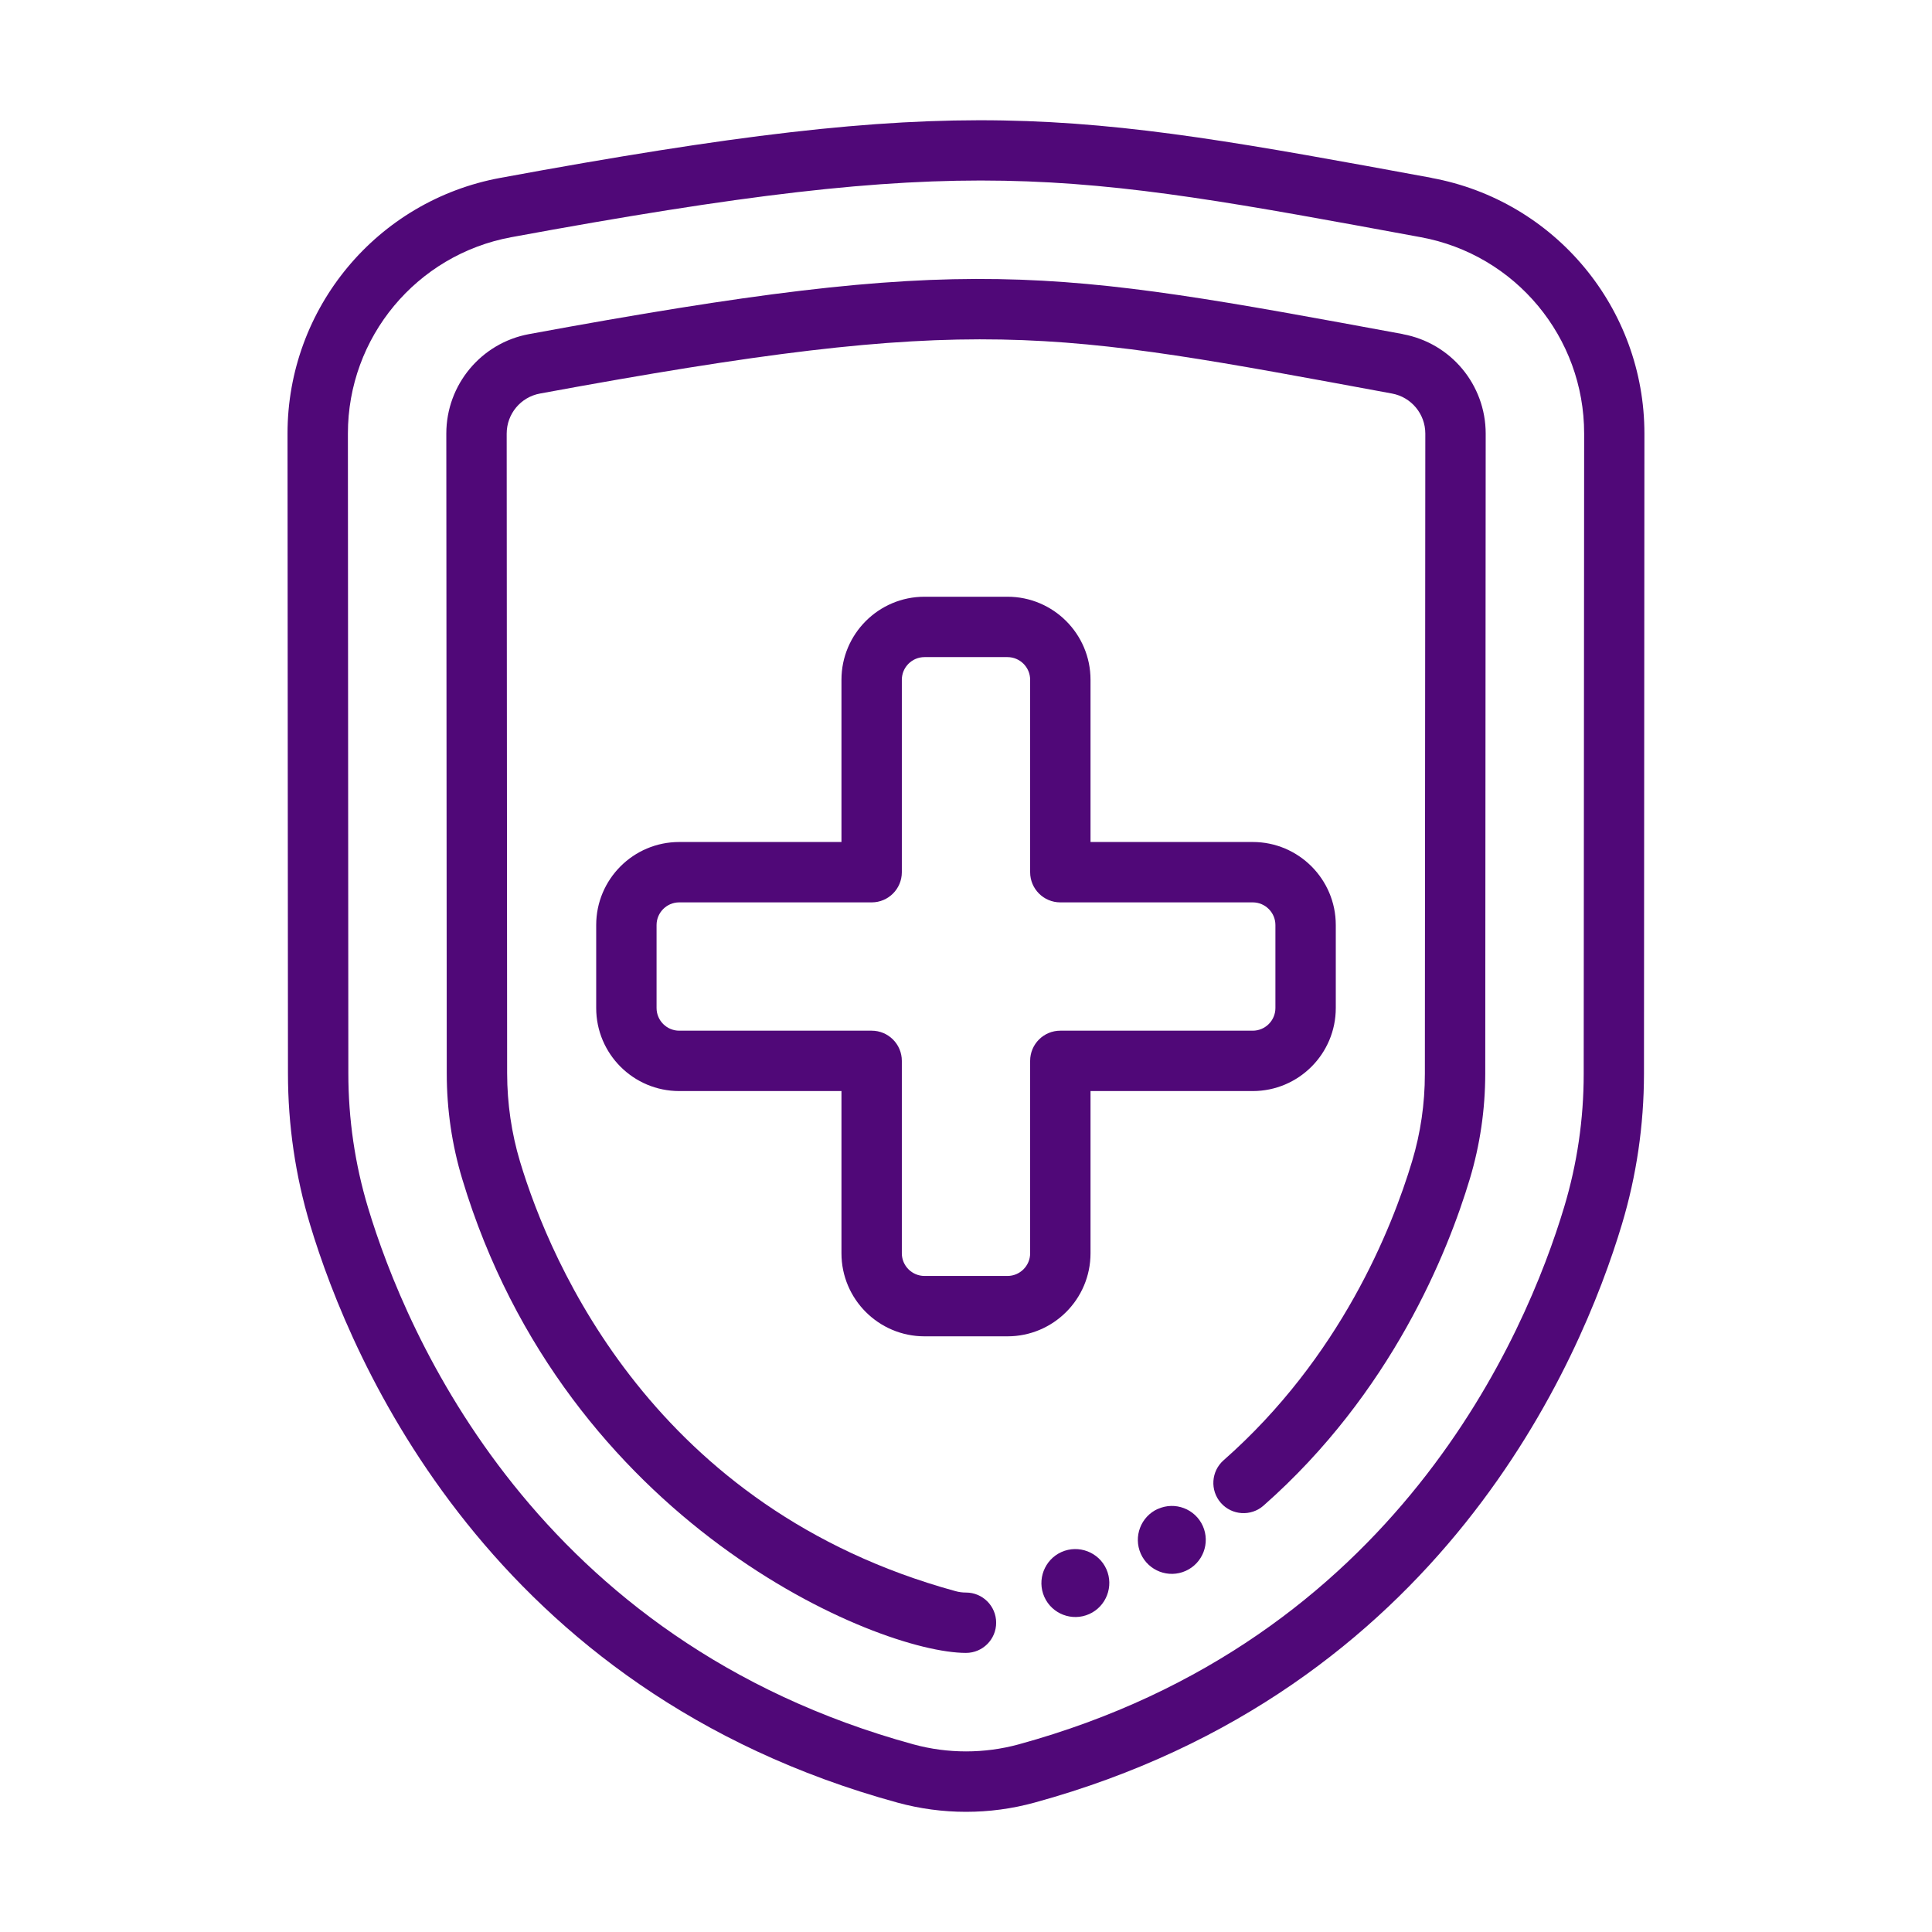
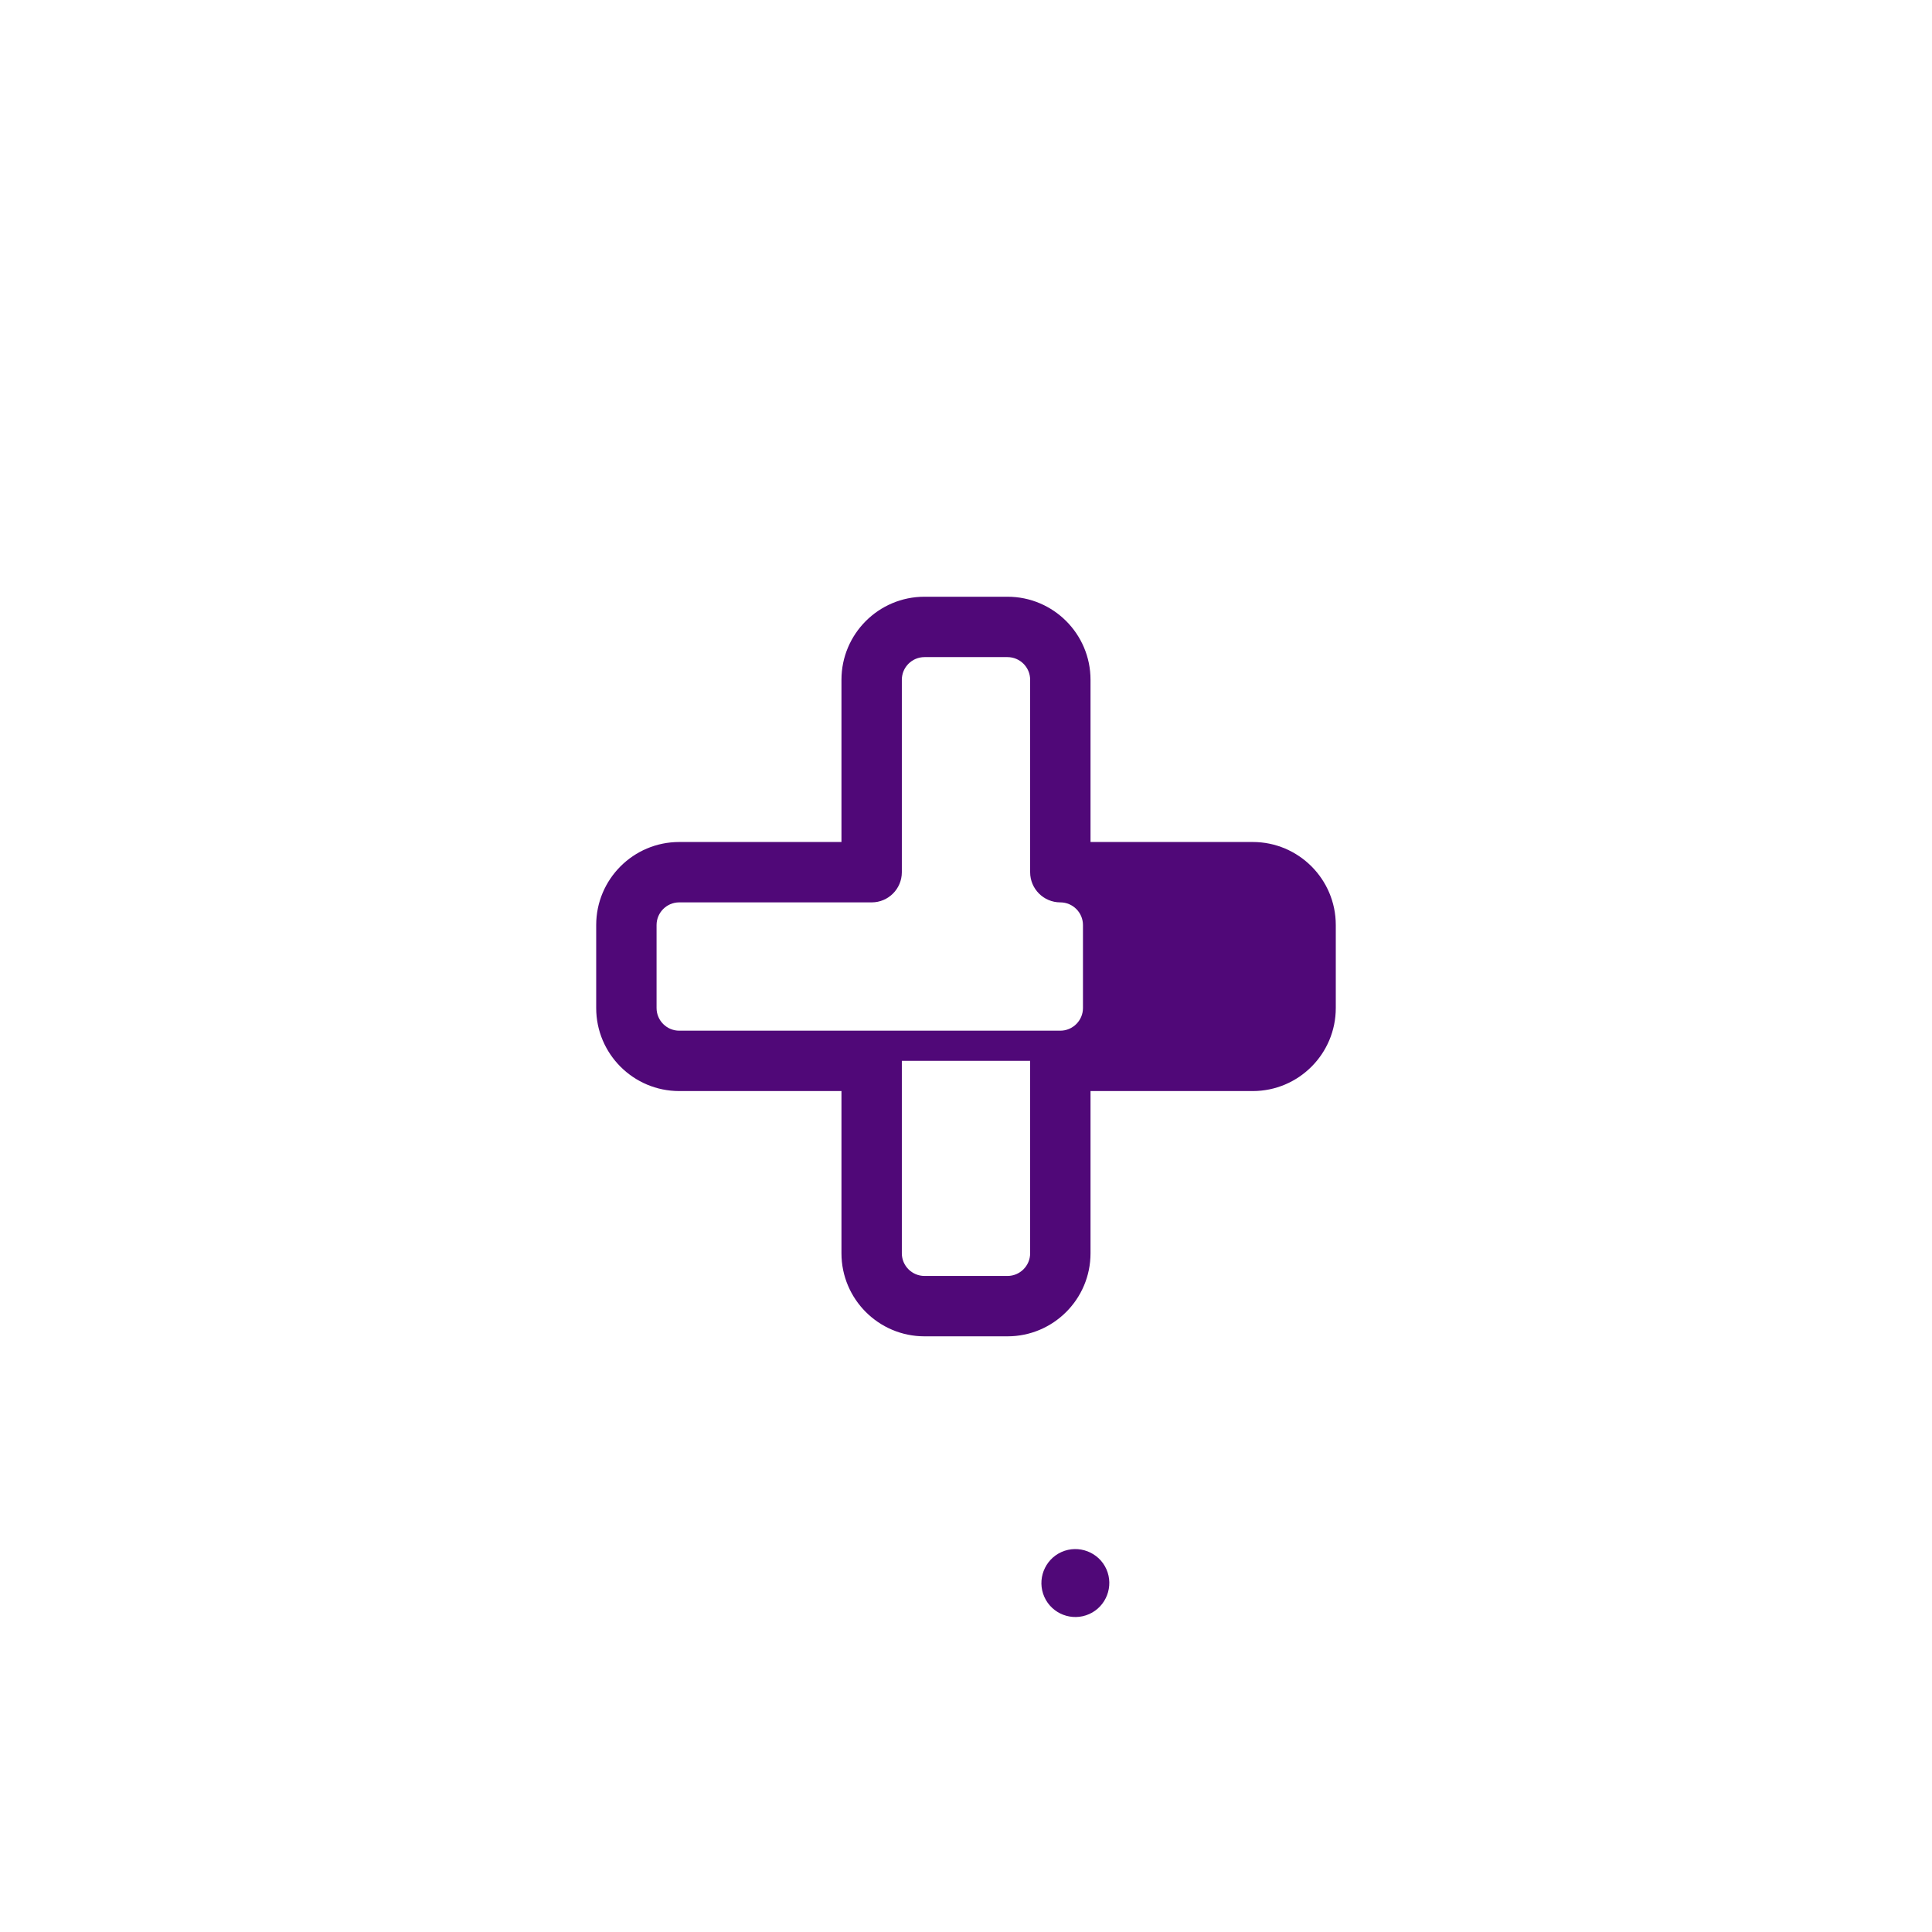
<svg xmlns="http://www.w3.org/2000/svg" fill="#500878" width="100pt" height="100pt" version="1.1" viewBox="0 0 100 100">
  <g>
-     <path d="m59.934 78.098c-0.887 0.398-1.281 1.438-0.887 2.324 0.398 0.887 1.438 1.285 2.324 0.887 0.887-0.398 1.281-1.438 0.887-2.324-0.398-0.887-1.438-1.281-2.324-0.883z" />
    <path d="m57.266 81.219c-0.395-0.883-1.438-1.281-2.324-0.887-0.883 0.398-1.281 1.438-0.887 2.324 0.395 0.883 1.434 1.285 2.324 0.887 0.883-0.395 1.281-1.438 0.887-2.324z" />
-     <path d="m56.445 64.871v-8.398h8.398c2.371 0 4.297-1.926 4.297-4.297v-4.297c0-2.371-1.926-4.297-4.297-4.297h-8.398v-8.398c0-2.371-1.926-4.297-4.297-4.297h-4.297c-2.371 0-4.297 1.926-4.297 4.297v8.398h-8.398c-2.371 0-4.297 1.926-4.297 4.297v4.297c0 2.371 1.926 4.297 4.297 4.297h8.398v8.398c0 2.371 1.926 4.297 4.297 4.297h4.297c2.371 0 4.297-1.926 4.297-4.297zm-3.125-9.961v9.961c0 0.645-0.527 1.172-1.172 1.172h-4.297c-0.645 0-1.172-0.527-1.172-1.172v-9.961c0-0.863-0.699-1.562-1.562-1.562h-9.961c-0.645 0-1.172-0.527-1.172-1.172v-4.297c0-0.645 0.527-1.172 1.172-1.172h9.961c0.863 0 1.562-0.699 1.562-1.562v-9.961c0-0.645 0.527-1.172 1.172-1.172h4.297c0.645 0 1.172 0.527 1.172 1.172v9.961c0 0.863 0.699 1.562 1.562 1.562h9.961c0.645 0 1.172 0.527 1.172 1.172v4.297c0 0.645-0.527 1.172-1.172 1.172h-9.961c-0.863 0-1.562 0.699-1.562 1.562z" />
-     <path d="m74.105 9.207c-18.953-3.492-24.148-4.434-48.207 0-6.387 1.176-11.02 6.746-11.016 13.242l0.023 33.113c0 2.672 0.387 5.309 1.148 7.836 2.129 7.07 9.352 24.141 30.402 29.906 2.316 0.633 4.766 0.637 7.086 0 21.07-5.773 28.285-22.859 30.41-29.938 0.754-2.512 1.137-5.125 1.141-7.773l0.023-33.141c0.004-6.496-4.629-12.066-11.016-13.242zm7.867 46.379c0 2.344-0.34 4.656-1.008 6.879-1.977 6.582-8.68 22.465-28.242 27.824-1.773 0.484-3.668 0.484-5.438 0-19.547-5.356-26.258-21.219-28.238-27.793-0.672-2.234-1.016-4.566-1.016-6.938l-0.023-33.113c-0.004-4.988 3.555-9.262 8.457-10.168 23.785-4.383 28.566-3.41 47.074 0 4.906 0.902 8.461 5.18 8.457 10.168z" />
-     <path d="m72.613 17.293c-18.352-3.383-22.406-4.207-45.227 0-2.484 0.457-4.285 2.625-4.285 5.148l0.023 33.113c0 1.871 0.27 3.711 0.801 5.469 5.371 17.844 21.492 24.531 26.074 24.531 0.863 0 1.562-0.699 1.562-1.562 0-0.863-0.699-1.562-1.562-1.562-0.184 0-0.367-0.023-0.547-0.074-15.582-4.269-20.949-16.969-22.535-22.23-0.441-1.469-0.664-3.004-0.668-4.57l-0.023-33.113c0-1.016 0.723-1.891 1.727-2.074 22.656-4.176 26.32-3.277 44.094 0 1 0.184 1.727 1.055 1.727 2.074l-0.023 33.141c0 1.543-0.223 3.066-0.66 4.519-1.051 3.496-3.711 10.156-9.758 15.48-0.648 0.57-0.711 1.559-0.141 2.207 0.57 0.648 1.559 0.711 2.207 0.141 6.629-5.84 9.539-13.113 10.684-16.93 0.523-1.746 0.789-3.566 0.793-5.414l0.023-33.141c0-2.527-1.801-4.691-4.285-5.148z" />
+     <path d="m56.445 64.871v-8.398h8.398c2.371 0 4.297-1.926 4.297-4.297v-4.297c0-2.371-1.926-4.297-4.297-4.297h-8.398v-8.398c0-2.371-1.926-4.297-4.297-4.297h-4.297c-2.371 0-4.297 1.926-4.297 4.297v8.398h-8.398c-2.371 0-4.297 1.926-4.297 4.297v4.297c0 2.371 1.926 4.297 4.297 4.297h8.398v8.398c0 2.371 1.926 4.297 4.297 4.297h4.297c2.371 0 4.297-1.926 4.297-4.297zm-3.125-9.961v9.961c0 0.645-0.527 1.172-1.172 1.172h-4.297c-0.645 0-1.172-0.527-1.172-1.172v-9.961c0-0.863-0.699-1.562-1.562-1.562h-9.961c-0.645 0-1.172-0.527-1.172-1.172v-4.297c0-0.645 0.527-1.172 1.172-1.172h9.961c0.863 0 1.562-0.699 1.562-1.562v-9.961c0-0.645 0.527-1.172 1.172-1.172h4.297c0.645 0 1.172 0.527 1.172 1.172v9.961c0 0.863 0.699 1.562 1.562 1.562c0.645 0 1.172 0.527 1.172 1.172v4.297c0 0.645-0.527 1.172-1.172 1.172h-9.961c-0.863 0-1.562 0.699-1.562 1.562z" />
  </g>
</svg>